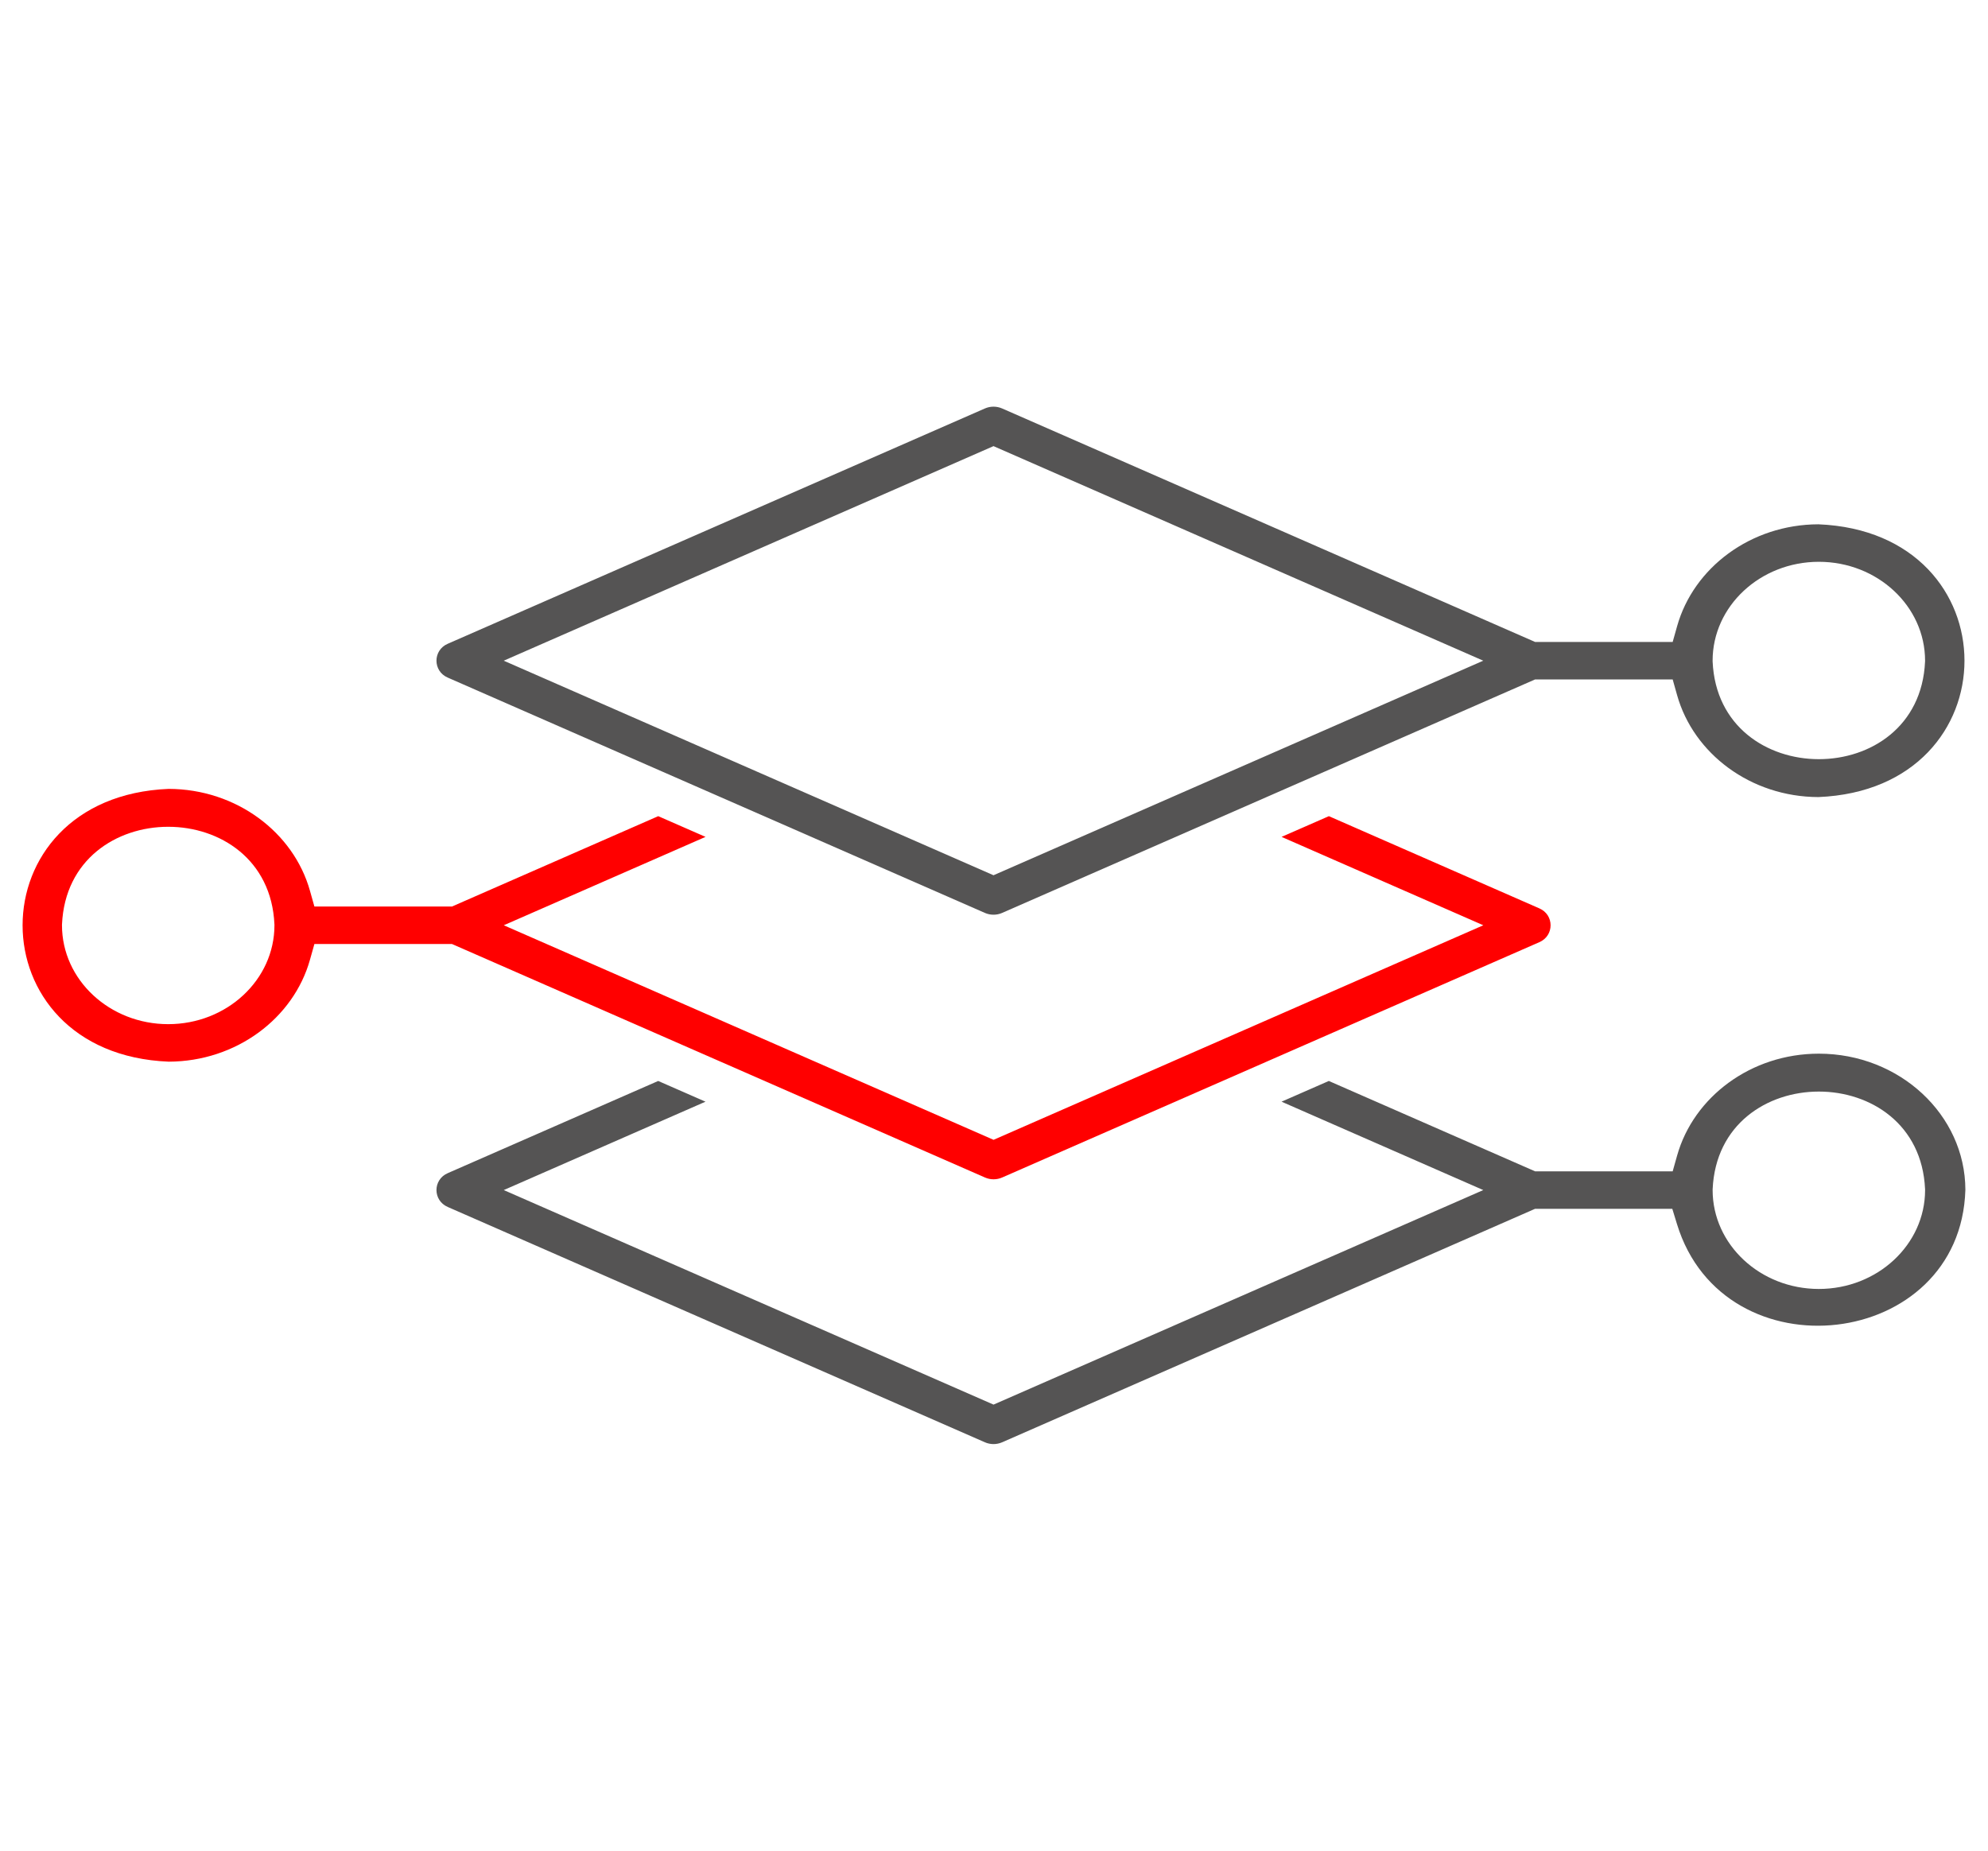
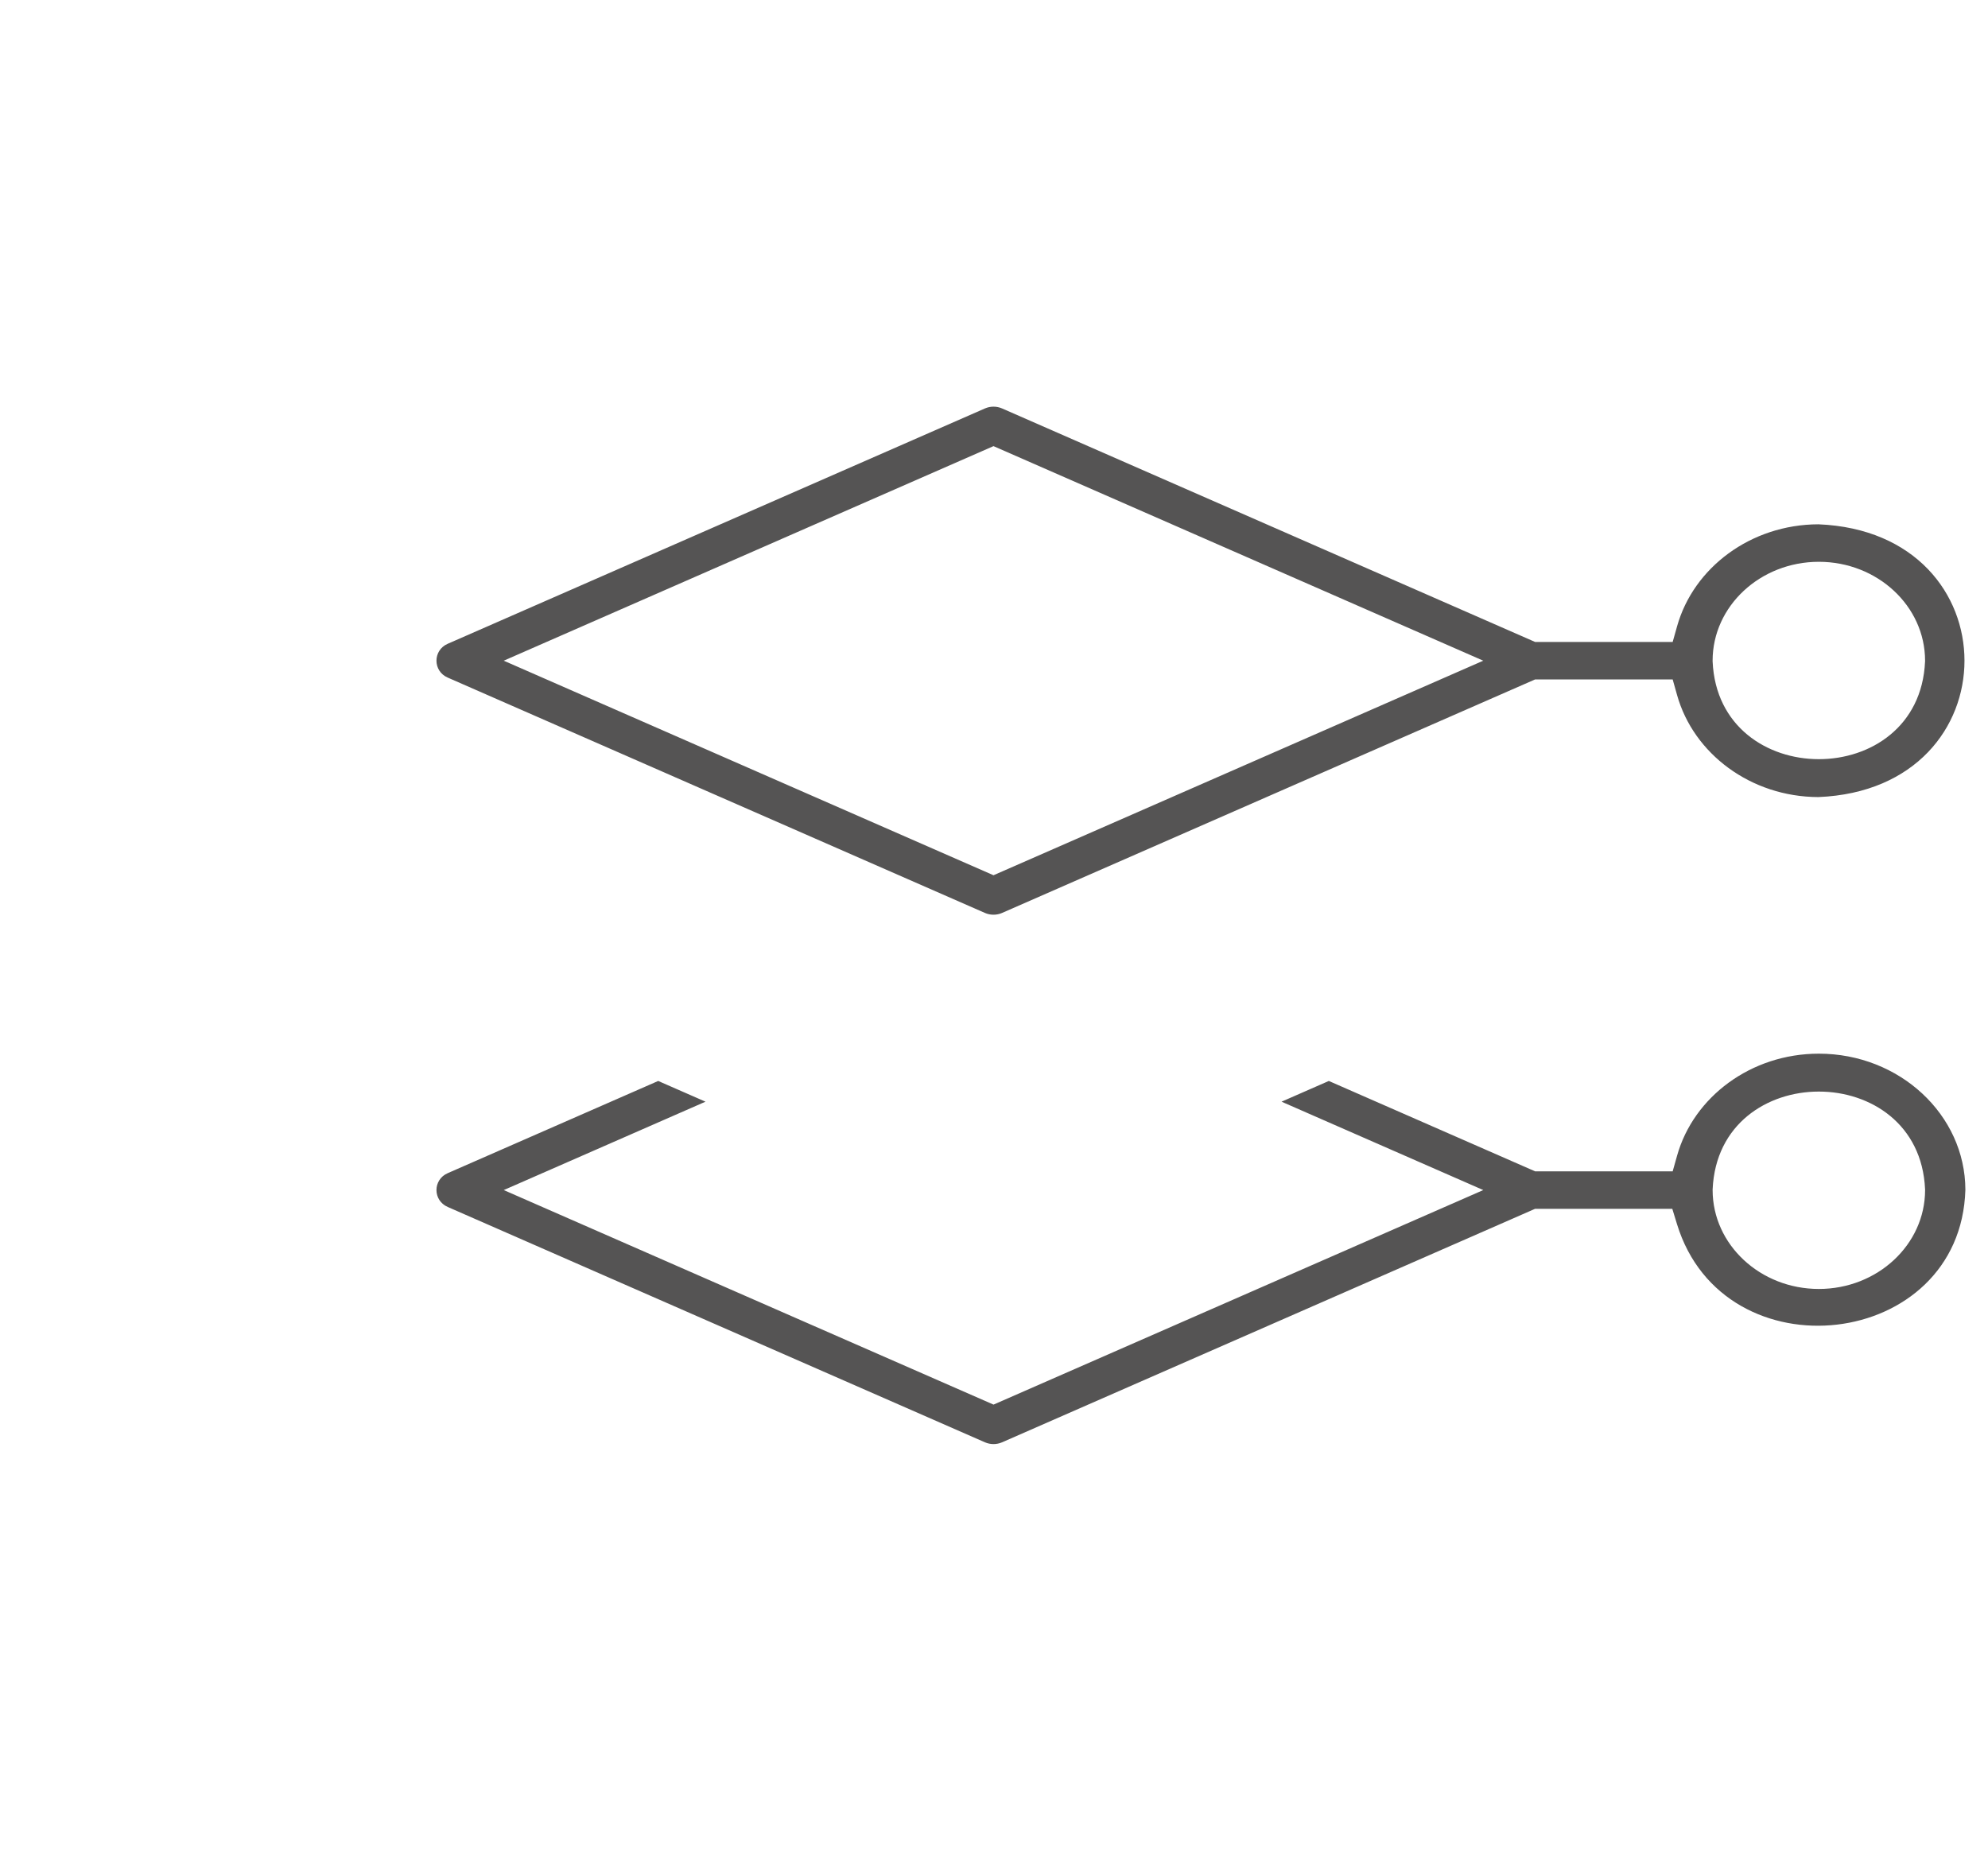
<svg xmlns="http://www.w3.org/2000/svg" width="116" height="108" viewBox="0 0 116 108" fill="none">
  <path fill-rule="evenodd" clip-rule="evenodd" d="M89.572 68.355H97.601L97.859 67.438C98.819 64.018 102.167 61.489 106.13 61.489C110.837 61.489 114.67 65.053 114.68 69.433C114.406 78.804 100.587 80.377 97.852 71.434L97.579 70.543H89.572L58.472 84.169C58.313 84.238 58.143 84.273 57.972 84.273C57.801 84.273 57.63 84.238 57.472 84.169L26.134 70.439L26.128 70.436C25.249 70.056 25.247 68.842 26.128 68.461L38.406 63.082L41.166 64.291L29.394 69.449L57.972 81.969L86.55 69.449L74.778 64.291L77.537 63.082L89.572 68.355ZM99.933 69.398L99.932 69.423V69.449C99.932 72.632 102.711 75.22 106.13 75.22C109.549 75.22 112.329 72.632 112.329 69.449V69.423L112.328 69.398C111.991 61.804 100.271 61.8 99.933 69.398Z" fill="#555454" />
  <path fill-rule="evenodd" clip-rule="evenodd" d="M57.471 53.276L26.133 39.546L26.125 39.542C25.249 39.165 25.249 37.947 26.126 37.569L57.471 23.836C57.788 23.697 58.155 23.697 58.472 23.836L89.572 37.462H97.601L97.859 36.545C98.816 33.133 102.151 30.608 106.103 30.597C117.469 31.058 117.47 46.053 106.103 46.515C102.151 46.504 98.816 43.979 97.859 40.567L97.601 39.65H89.572L58.472 53.276C58.313 53.346 58.142 53.38 57.971 53.38C57.8 53.38 57.629 53.345 57.471 53.276ZM112.327 38.607L112.328 38.581V38.556C112.328 35.373 109.549 32.785 106.13 32.785C102.711 32.785 99.931 35.373 99.931 38.556V38.581L99.932 38.606C100.269 46.2 111.989 46.204 112.327 38.607ZM86.549 38.556L57.971 26.035L29.393 38.556L57.971 51.077L86.549 38.556Z" fill="#555454" />
-   <path fill-rule="evenodd" clip-rule="evenodd" d="M89.812 53.006L89.82 53.01C90.696 53.387 90.696 54.606 89.821 54.983L58.475 68.716C58.316 68.786 58.145 68.82 57.974 68.82C57.803 68.82 57.633 68.786 57.474 68.716L26.374 55.09H18.345L18.087 56.007C17.13 59.419 13.795 61.944 9.843 61.956C-1.523 61.495 -1.524 46.5 9.843 46.037C13.795 46.049 17.13 48.574 18.087 51.985L18.345 52.902H26.374L38.408 47.629L41.168 48.838L29.396 53.996L57.974 66.517L86.552 53.996L74.78 48.838L77.54 47.629L89.812 53.006ZM3.618 53.946L3.617 53.971V53.996C3.617 57.18 6.397 59.767 9.816 59.767C13.235 59.767 16.014 57.18 16.014 53.996V53.971L16.013 53.946C15.677 46.352 3.956 46.348 3.618 53.946Z" fill="#FF0000" />
</svg>